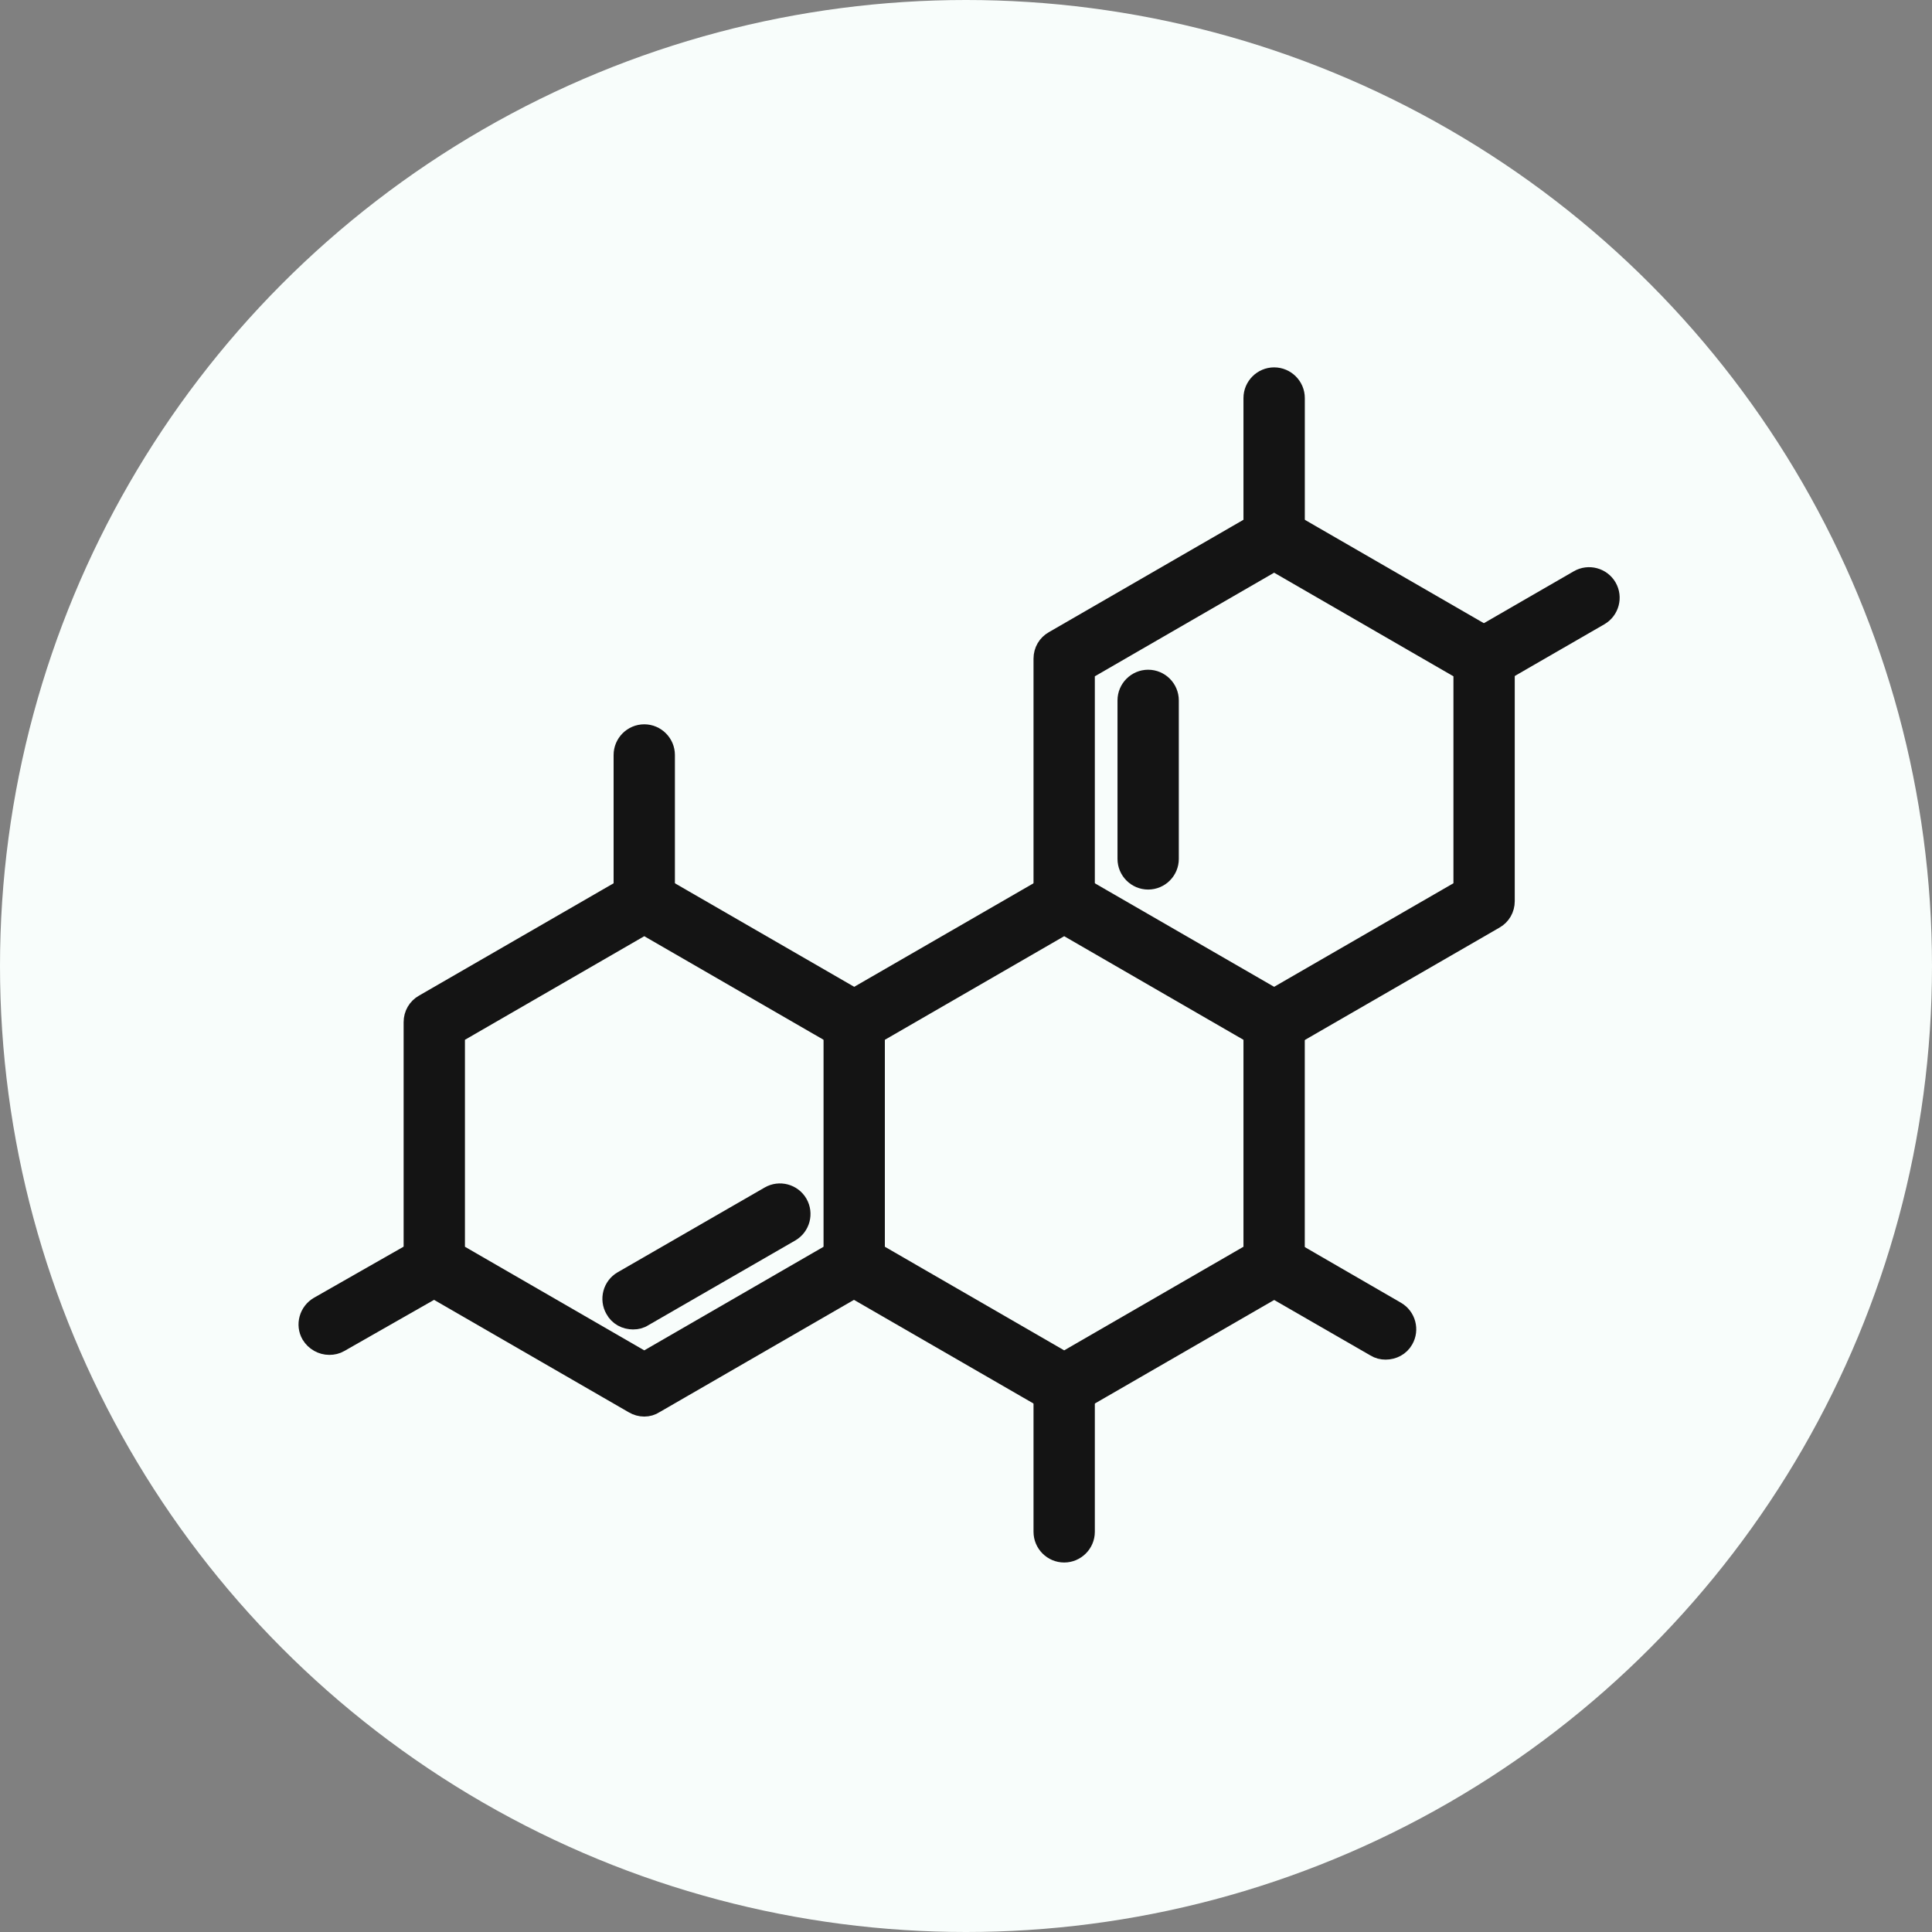
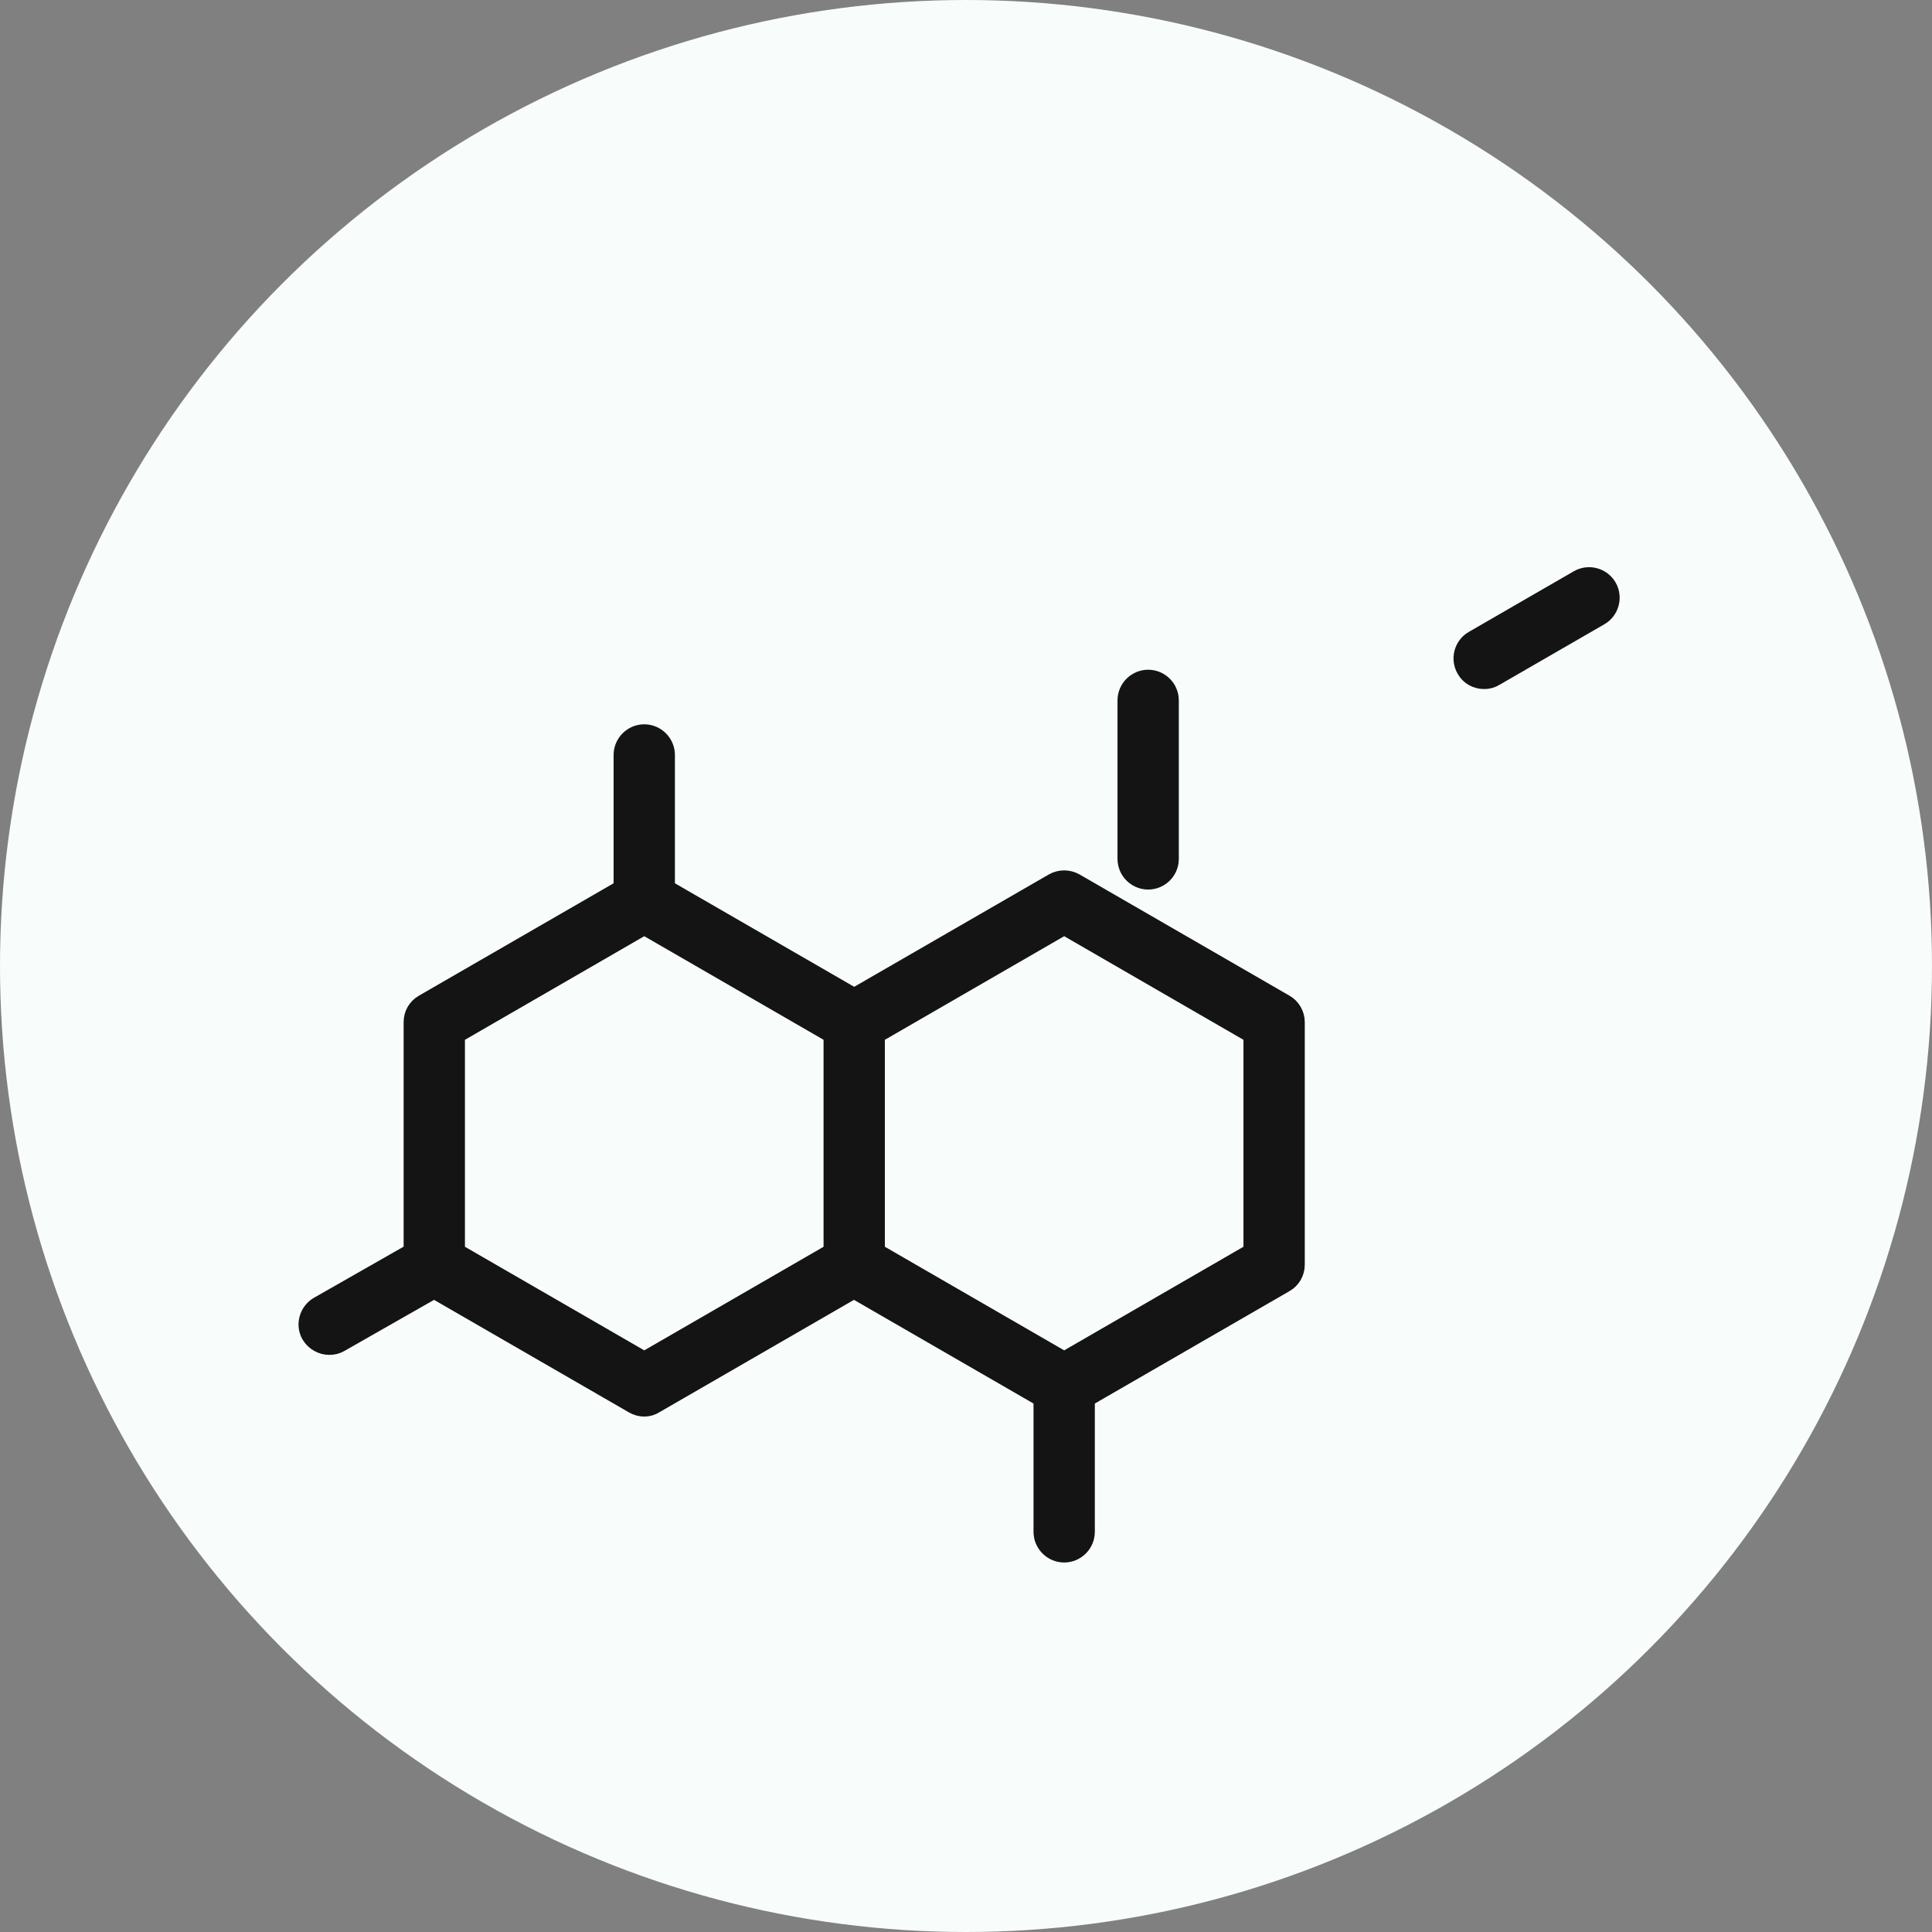
<svg xmlns="http://www.w3.org/2000/svg" width="60" height="60" viewBox="0 0 60 60" fill="none">
  <rect x="0" y="0" width="60" height="60" fill="#808080" stroke="none" />
  <circle cx="30" cy="30" r="30" fill="#F8FDFB" />
  <path d="M33.049 43.693C32.935 43.693 32.821 43.66 32.723 43.603L26.202 39.838C25.998 39.723 25.876 39.503 25.876 39.275V31.744C25.876 31.508 25.998 31.296 26.202 31.181L32.723 27.416C32.927 27.302 33.171 27.302 33.375 27.416L39.895 31.181C40.099 31.296 40.221 31.516 40.221 31.744V39.275C40.221 39.511 40.099 39.723 39.895 39.838L33.375 43.603C33.277 43.66 33.163 43.693 33.049 43.693ZM27.18 38.892L33.049 42.283L38.917 38.892V32.119L33.049 28.728L27.18 32.119V38.892Z" fill="#141414" stroke="#141414" stroke-width="0.6" />
-   <path d="M43.033 41.924C42.919 41.924 42.813 41.9 42.708 41.834L39.243 39.837C38.934 39.658 38.828 39.259 39.007 38.949C39.186 38.639 39.586 38.533 39.895 38.713L43.359 40.718C43.669 40.897 43.775 41.297 43.596 41.606C43.482 41.81 43.262 41.924 43.033 41.924Z" fill="#141414" stroke="#141414" stroke-width="0.6" />
-   <path d="M39.569 32.396C39.341 32.396 39.121 32.282 39.007 32.07C38.828 31.76 38.934 31.361 39.243 31.181L45.438 27.603V20.83L39.569 17.439L33.701 20.83V27.986C33.701 28.345 33.407 28.639 33.049 28.639C32.69 28.639 32.397 28.345 32.397 27.986V20.455C32.397 20.219 32.519 20.007 32.723 19.893L39.243 16.127C39.447 16.013 39.692 16.013 39.895 16.127L46.416 19.893C46.62 20.007 46.742 20.227 46.742 20.455V27.986C46.742 28.223 46.62 28.435 46.416 28.549L39.895 32.314C39.789 32.363 39.684 32.396 39.569 32.396Z" fill="#141414" stroke="#141414" stroke-width="0.6" />
  <path d="M35.657 27.326C35.299 27.326 35.005 27.033 35.005 26.674V21.751C35.005 21.392 35.299 21.099 35.657 21.099C36.016 21.099 36.309 21.392 36.309 21.751V26.674C36.309 27.033 36.016 27.326 35.657 27.326Z" fill="#141414" stroke="#141414" stroke-width="0.6" />
  <path d="M20.008 43.693C19.894 43.693 19.779 43.66 19.682 43.603L13.161 39.838C12.957 39.723 12.835 39.503 12.835 39.275V31.744C12.835 31.508 12.957 31.296 13.161 31.181L19.682 27.416C19.886 27.302 20.13 27.302 20.334 27.416L26.854 31.181C27.164 31.361 27.27 31.76 27.091 32.07C26.911 32.38 26.512 32.486 26.202 32.306L20.008 28.728L14.139 32.119V38.892L20.008 42.283L26.202 38.705C26.512 38.525 26.911 38.631 27.091 38.941C27.27 39.251 27.164 39.65 26.854 39.829L20.334 43.595C20.236 43.66 20.122 43.693 20.008 43.693Z" fill="#141414" stroke="#141414" stroke-width="0.6" />
-   <path d="M19.657 40.987C19.429 40.987 19.209 40.873 19.095 40.661C18.916 40.351 19.021 39.952 19.331 39.772L23.896 37.14C24.205 36.96 24.605 37.066 24.784 37.376C24.963 37.686 24.857 38.085 24.548 38.264L19.983 40.897C19.885 40.962 19.771 40.987 19.657 40.987Z" fill="#141414" stroke="#141414" stroke-width="0.6" />
-   <path d="M39.569 17.333C39.211 17.333 38.917 17.04 38.917 16.681V12.361C38.917 12.003 39.211 11.709 39.569 11.709C39.928 11.709 40.222 12.003 40.222 12.361V16.681C40.222 17.048 39.928 17.333 39.569 17.333Z" fill="#141414" stroke="#141414" stroke-width="0.6" />
  <path d="M20.008 28.63C19.649 28.63 19.356 28.337 19.356 27.978V23.447C19.356 23.088 19.649 22.794 20.008 22.794C20.366 22.794 20.66 23.088 20.66 23.447V27.978C20.66 28.337 20.366 28.63 20.008 28.63Z" fill="#141414" stroke="#141414" stroke-width="0.6" />
  <path d="M33.049 48.225C32.69 48.225 32.397 47.931 32.397 47.573V43.041C32.397 42.682 32.69 42.389 33.049 42.389C33.407 42.389 33.701 42.682 33.701 43.041V47.573C33.701 47.931 33.407 48.225 33.049 48.225Z" fill="#141414" stroke="#141414" stroke-width="0.6" />
  <path d="M10.227 41.777C9.999 41.777 9.779 41.655 9.656 41.451C9.477 41.142 9.591 40.742 9.901 40.563L13.161 38.705C13.471 38.525 13.87 38.639 14.05 38.949C14.229 39.259 14.115 39.658 13.805 39.838L10.545 41.696C10.447 41.753 10.341 41.777 10.227 41.777Z" fill="#141414" stroke="#141414" stroke-width="0.6" />
  <path d="M46.09 21.099C45.862 21.099 45.642 20.985 45.528 20.773C45.348 20.463 45.454 20.064 45.764 19.885L49.024 18.002C49.334 17.822 49.733 17.928 49.913 18.238C50.092 18.548 49.986 18.947 49.676 19.127L46.416 21.009C46.31 21.075 46.204 21.099 46.09 21.099Z" fill="#141414" stroke="#141414" stroke-width="0.6" />
</svg>